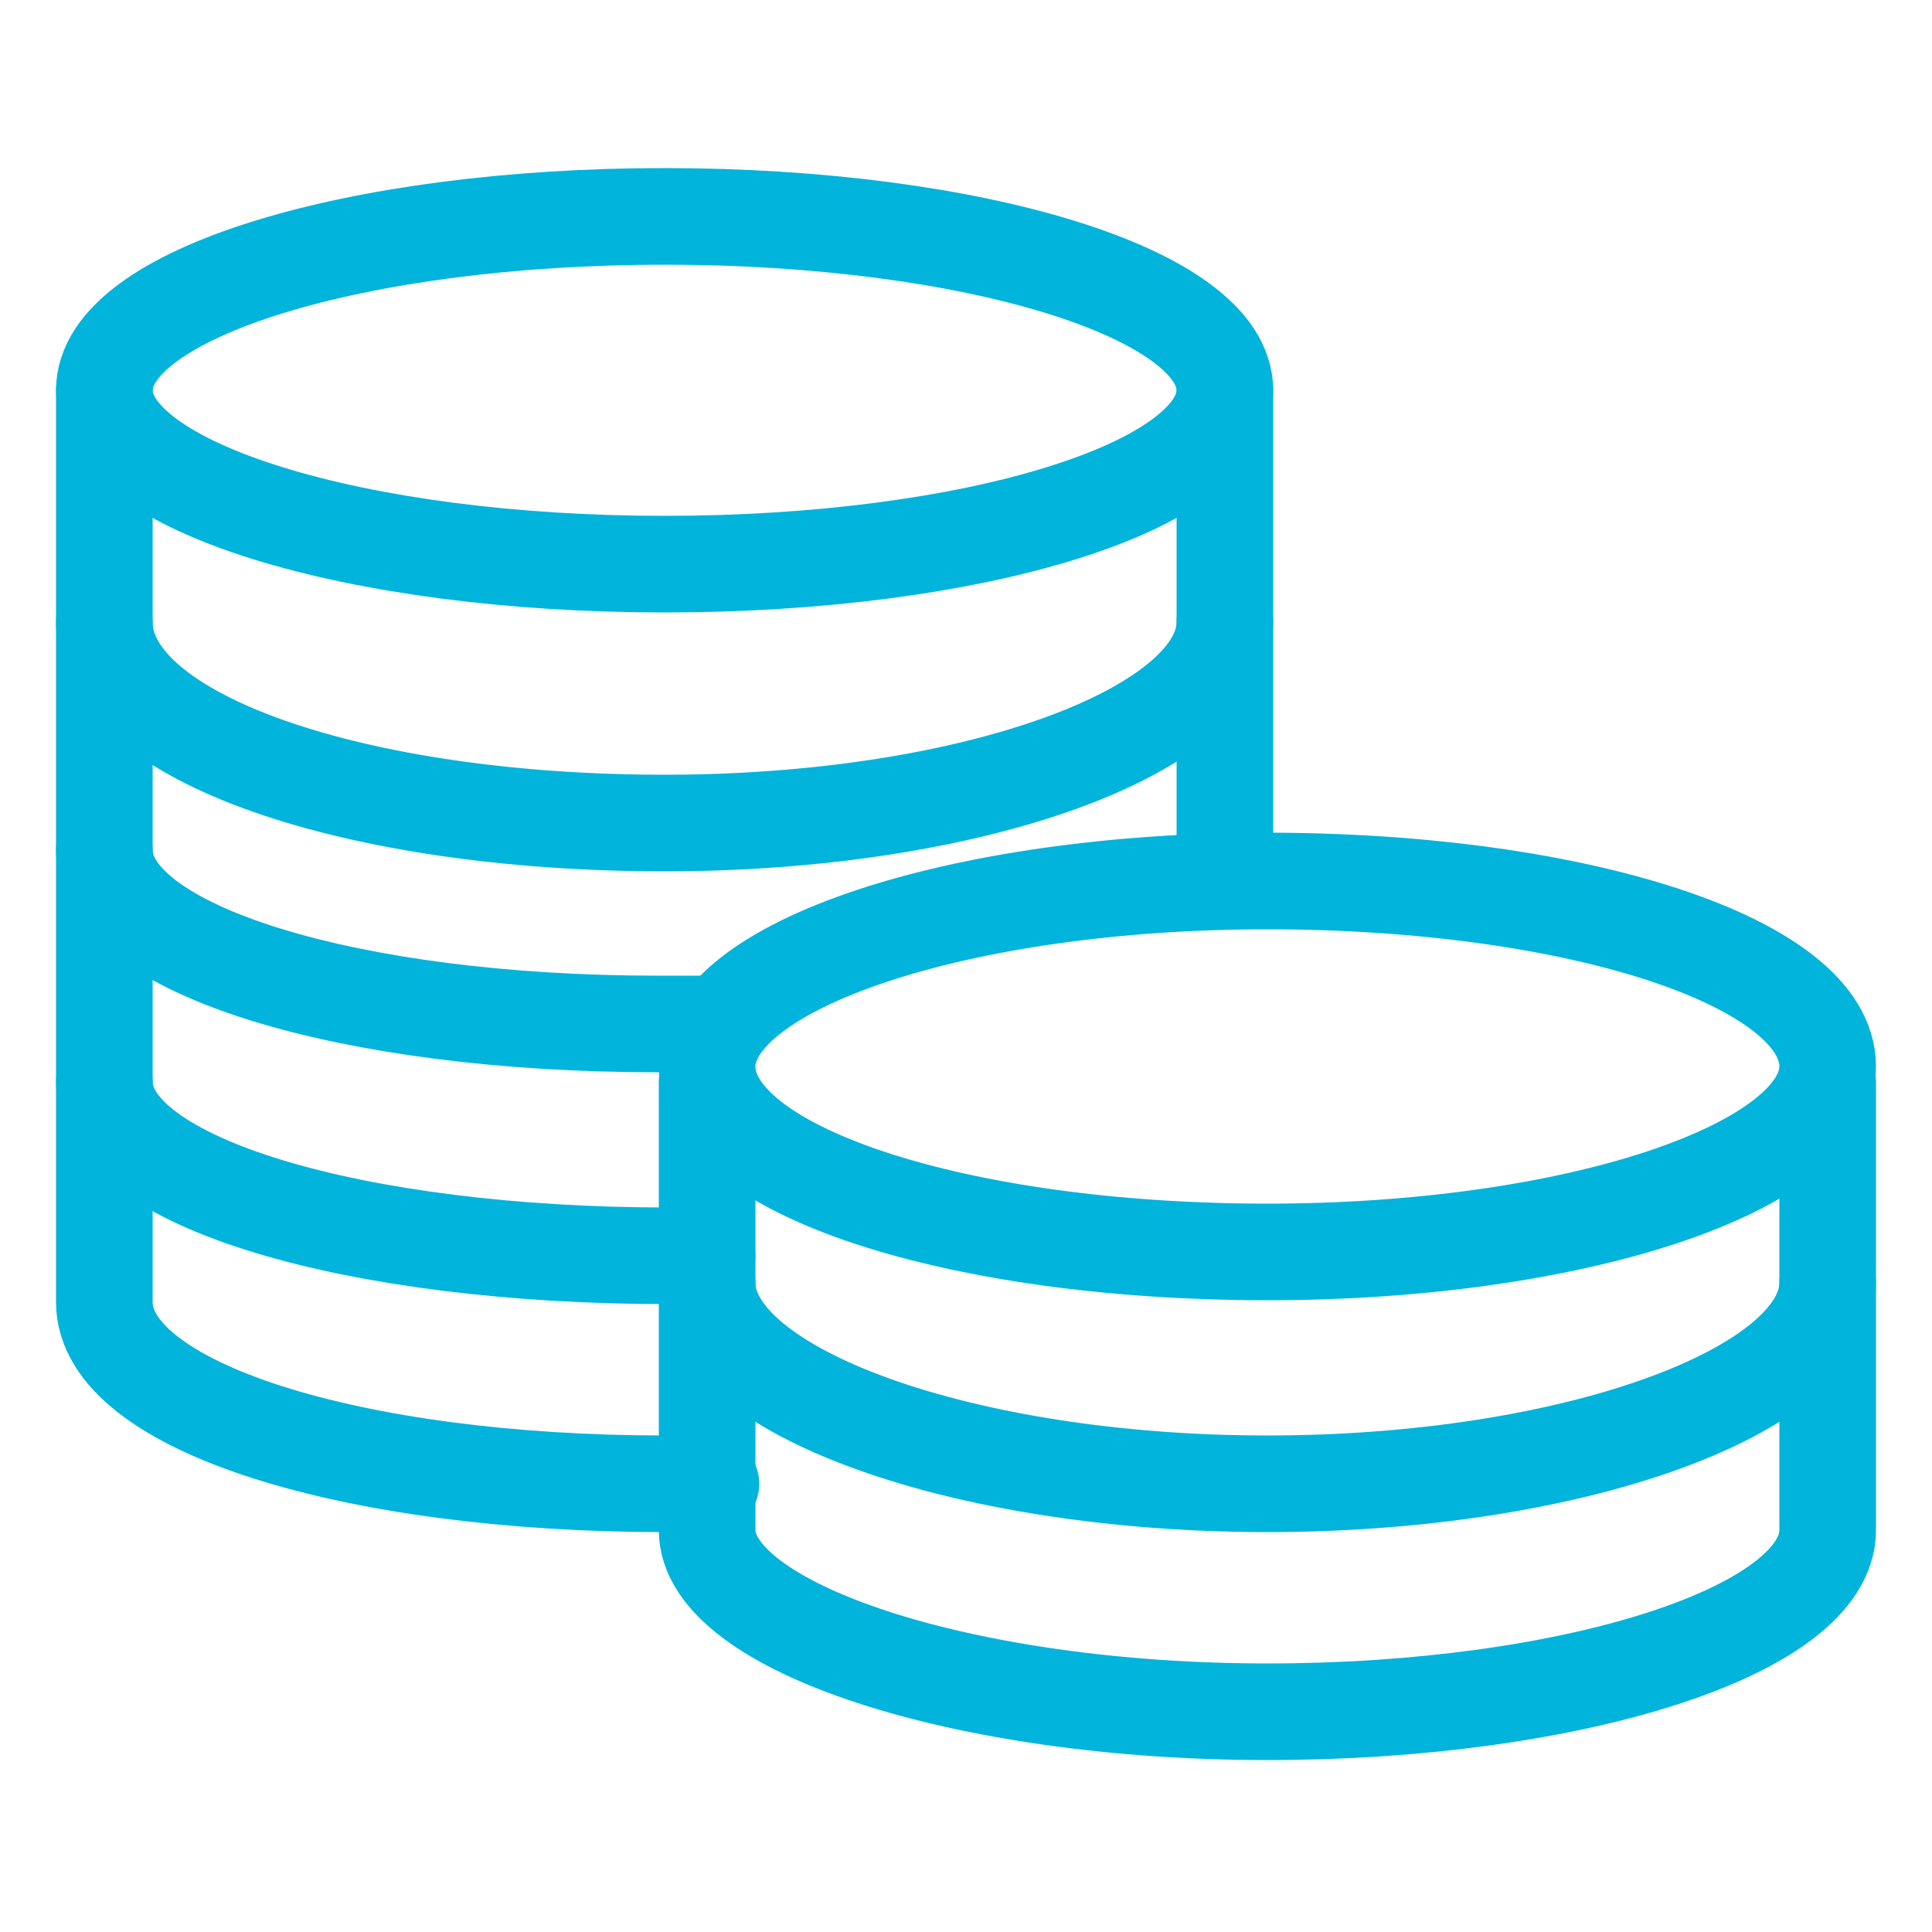
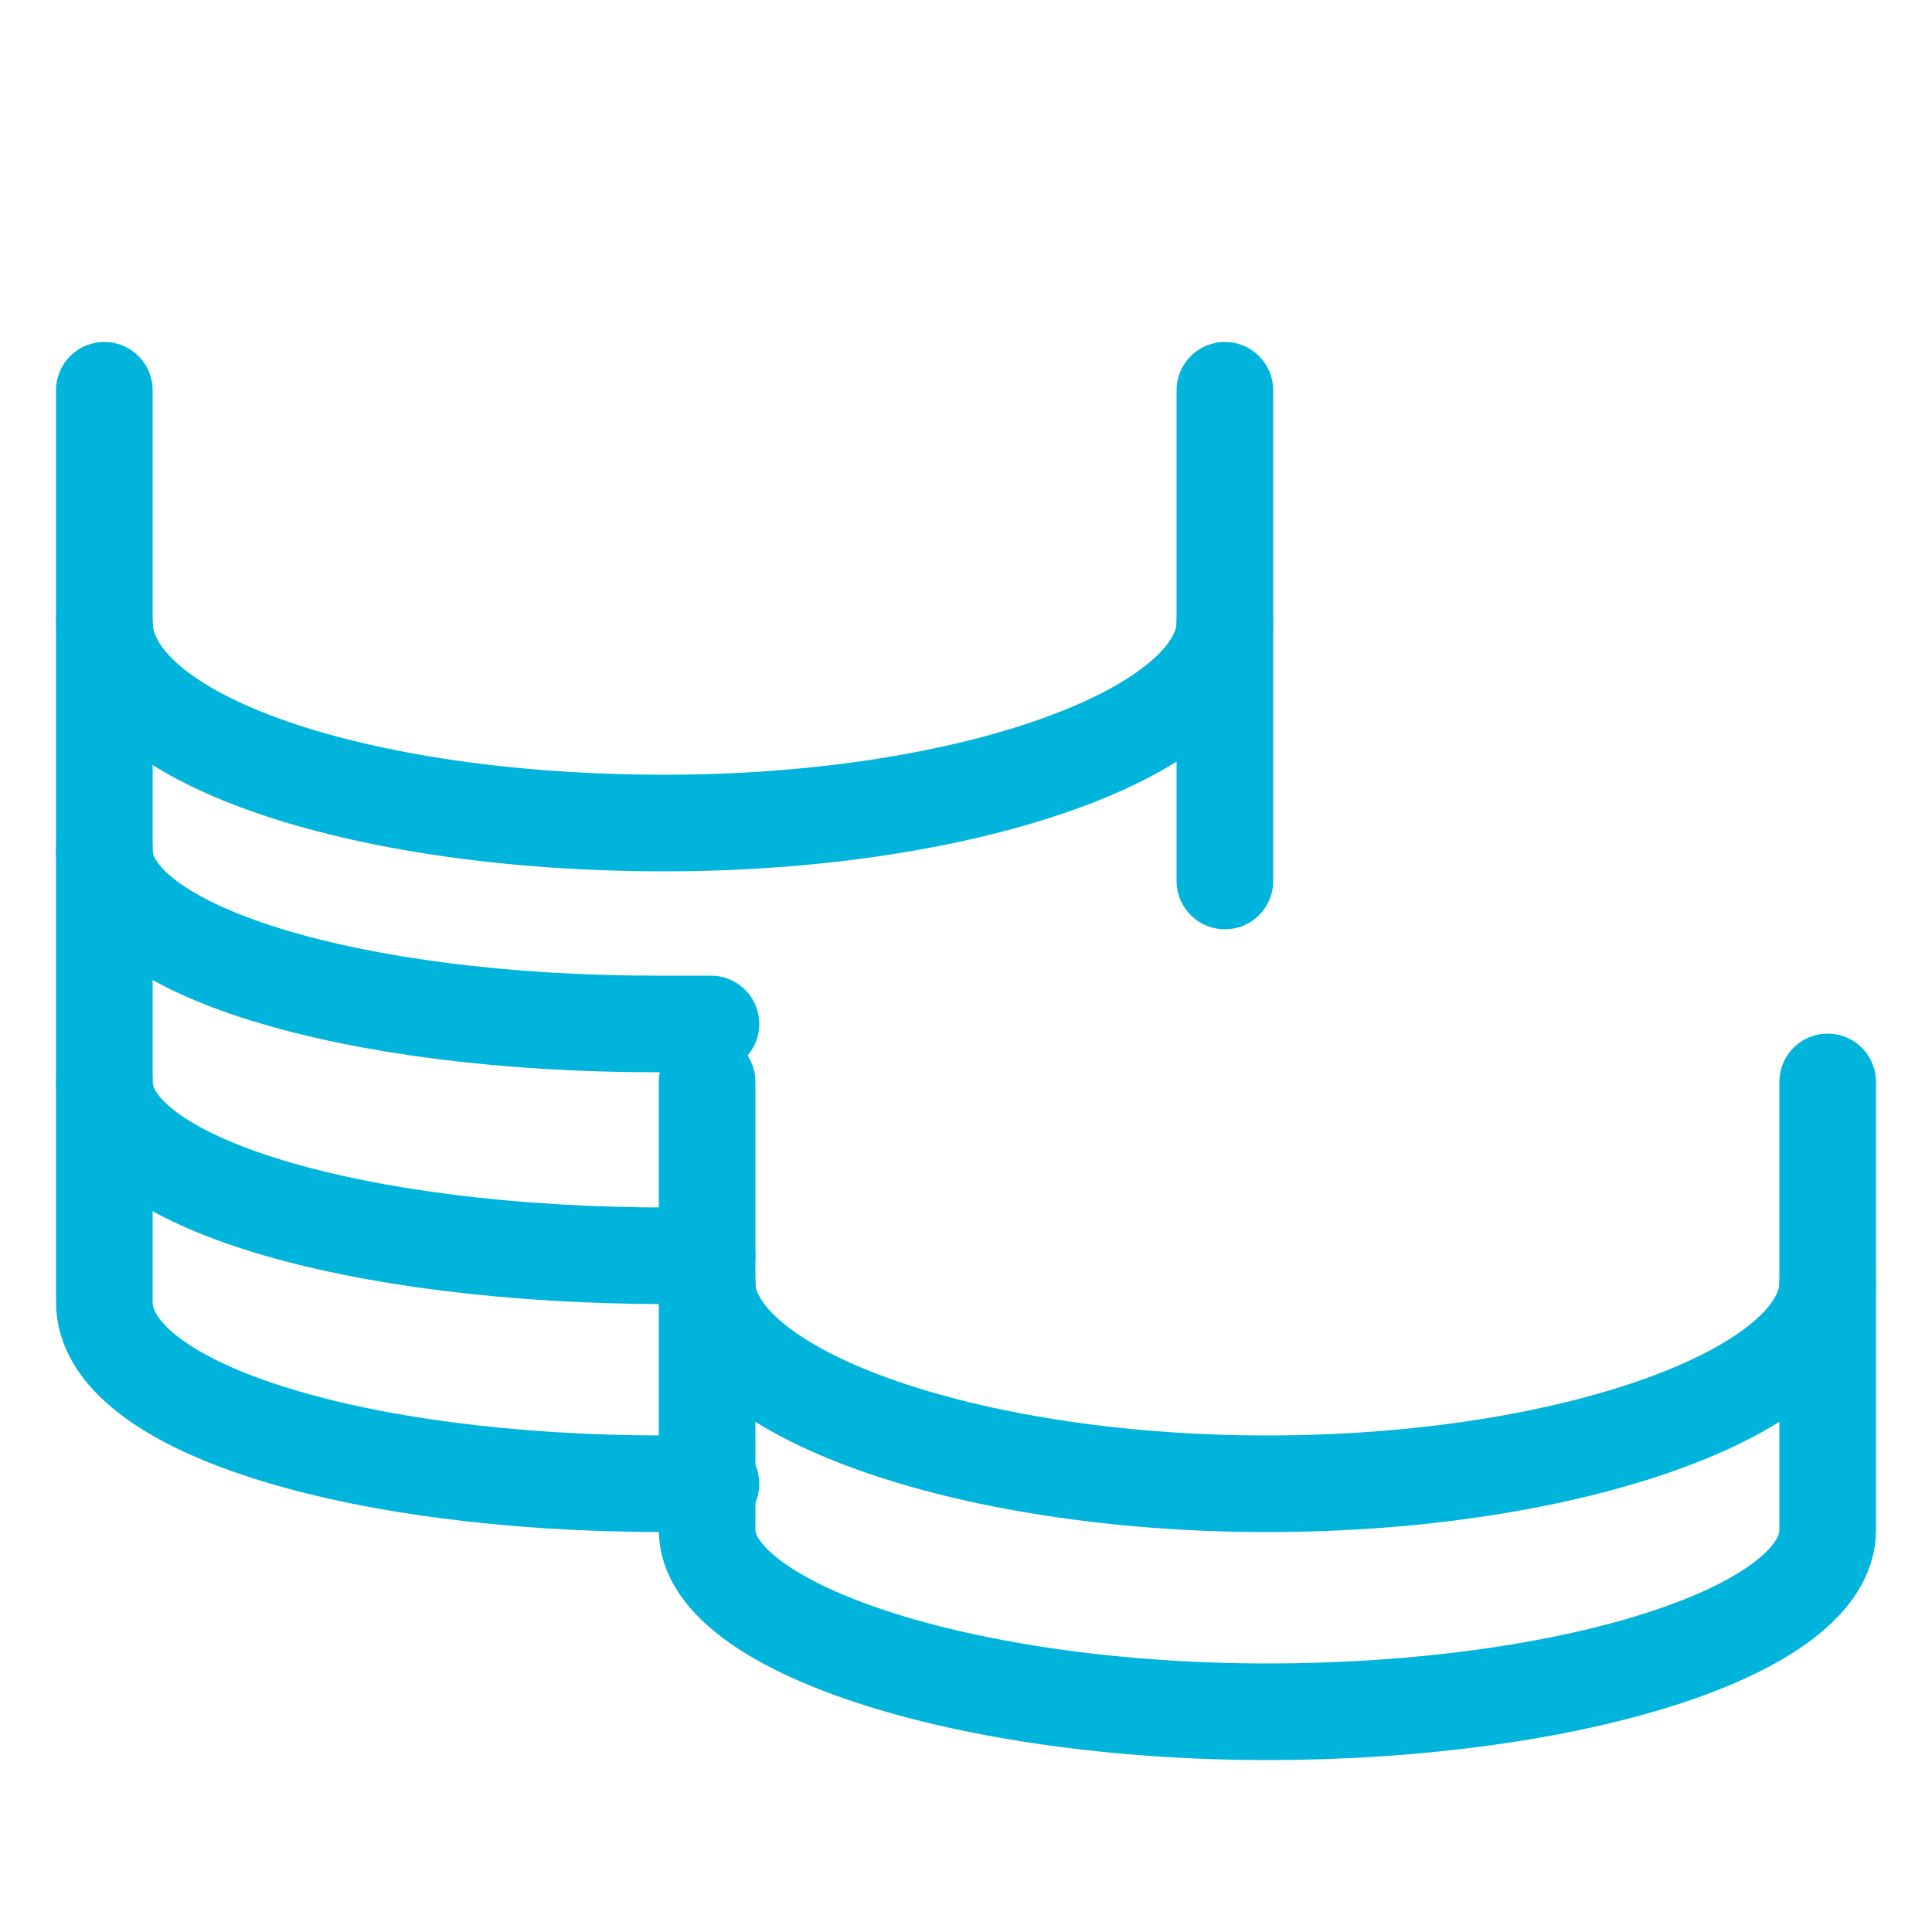
<svg xmlns="http://www.w3.org/2000/svg" xmlns:xlink="http://www.w3.org/1999/xlink" version="1.1" id="Ebene_1" x="0px" y="0px" viewBox="0 0 50 50" style="enable-background:new 0 0 50 50;" xml:space="preserve">
  <style type="text/css">
	.st0{clip-path:url(#SVGID_00000035502471288121239350000011075896178514079923_);}
	.st1{fill:none;stroke:#00B4DC;stroke-width:2.5;stroke-linecap:round;stroke-linejoin:round;}
</style>
  <g>
    <defs>
      <rect id="SVGID_1_" x="1.2" y="4.2" width="47.6" height="41.7" />
    </defs>
    <clipPath id="SVGID_00000023964245845963174980000001190075380556858764_">
      <use xlink:href="#SVGID_1_" style="overflow:visible;" />
    </clipPath>
    <g style="clip-path:url(#SVGID_00000023964245845963174980000001190075380556858764_);">
      <path class="st1" d="M2.7,28c0,2.6,6.5,4.5,14.6,4.5h1" />
      <path class="st1" d="M2.7,22c0,2.6,6.4,4.5,14.3,4.5h1.4" />
      <path class="st1" d="M2.7,16.1c0,3,6.5,5.2,14.5,5.2s14.5-2.4,14.5-5.2" />
      <path class="st1" d="M2.7,10.1v23.6c0,2.7,6.4,4.7,14.5,4.7h1.2" />
      <path class="st1" d="M31.7,10.1v12.7" />
-       <path class="st1" d="M17.2,14.6c8,0,14.5-2,14.5-4.5c0-2.5-6.5-4.5-14.5-4.5s-14.5,2-14.5,4.5C2.7,12.6,9.2,14.6,17.2,14.6z" />
      <path class="st1" d="M18.3,33.2c0,2.8,6.6,5.2,14.5,5.2s14.5-2.4,14.5-5.2" />
      <path class="st1" d="M47.3,28v11.6c0,2.6-6.6,4.7-14.5,4.7s-14.5-2.2-14.5-4.7V28" />
-       <path class="st1" d="M32.8,32.4c8,0,14.5-2.2,14.5-4.8c0-2.7-6.5-4.8-14.5-4.8s-14.5,2.2-14.5,4.8C18.3,30.3,24.8,32.4,32.8,32.4z    " />
    </g>
  </g>
</svg>